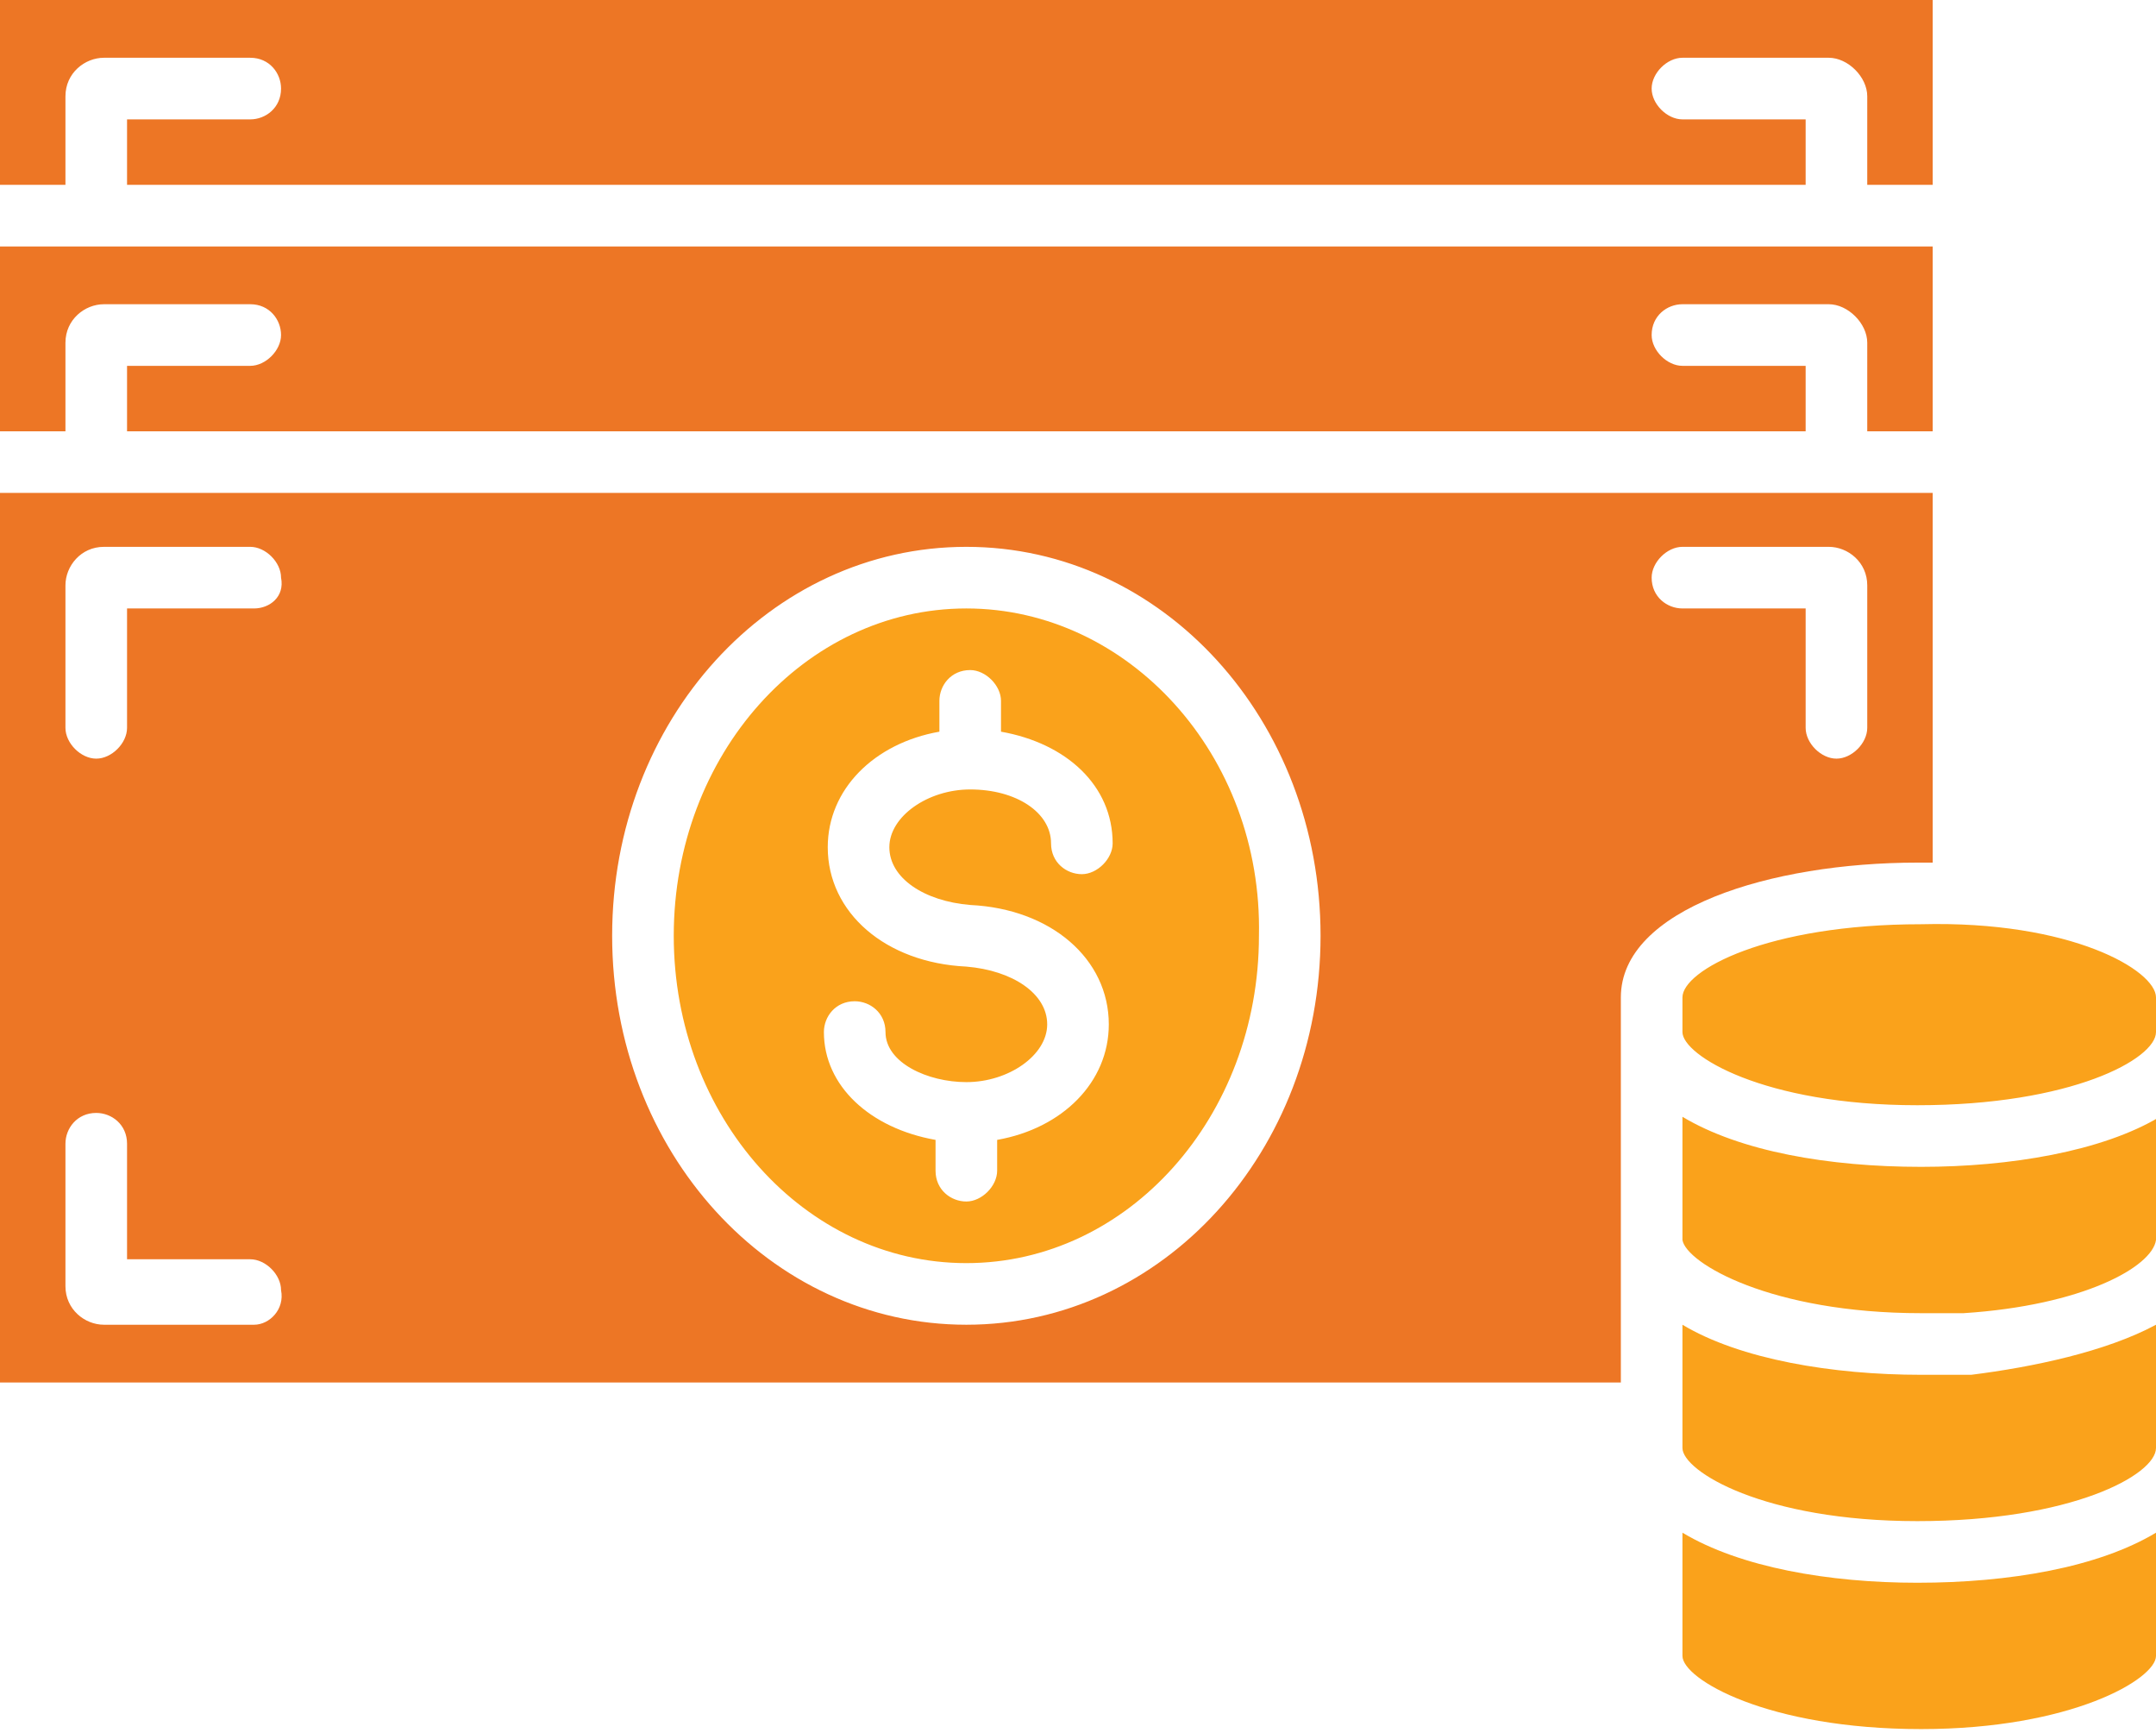
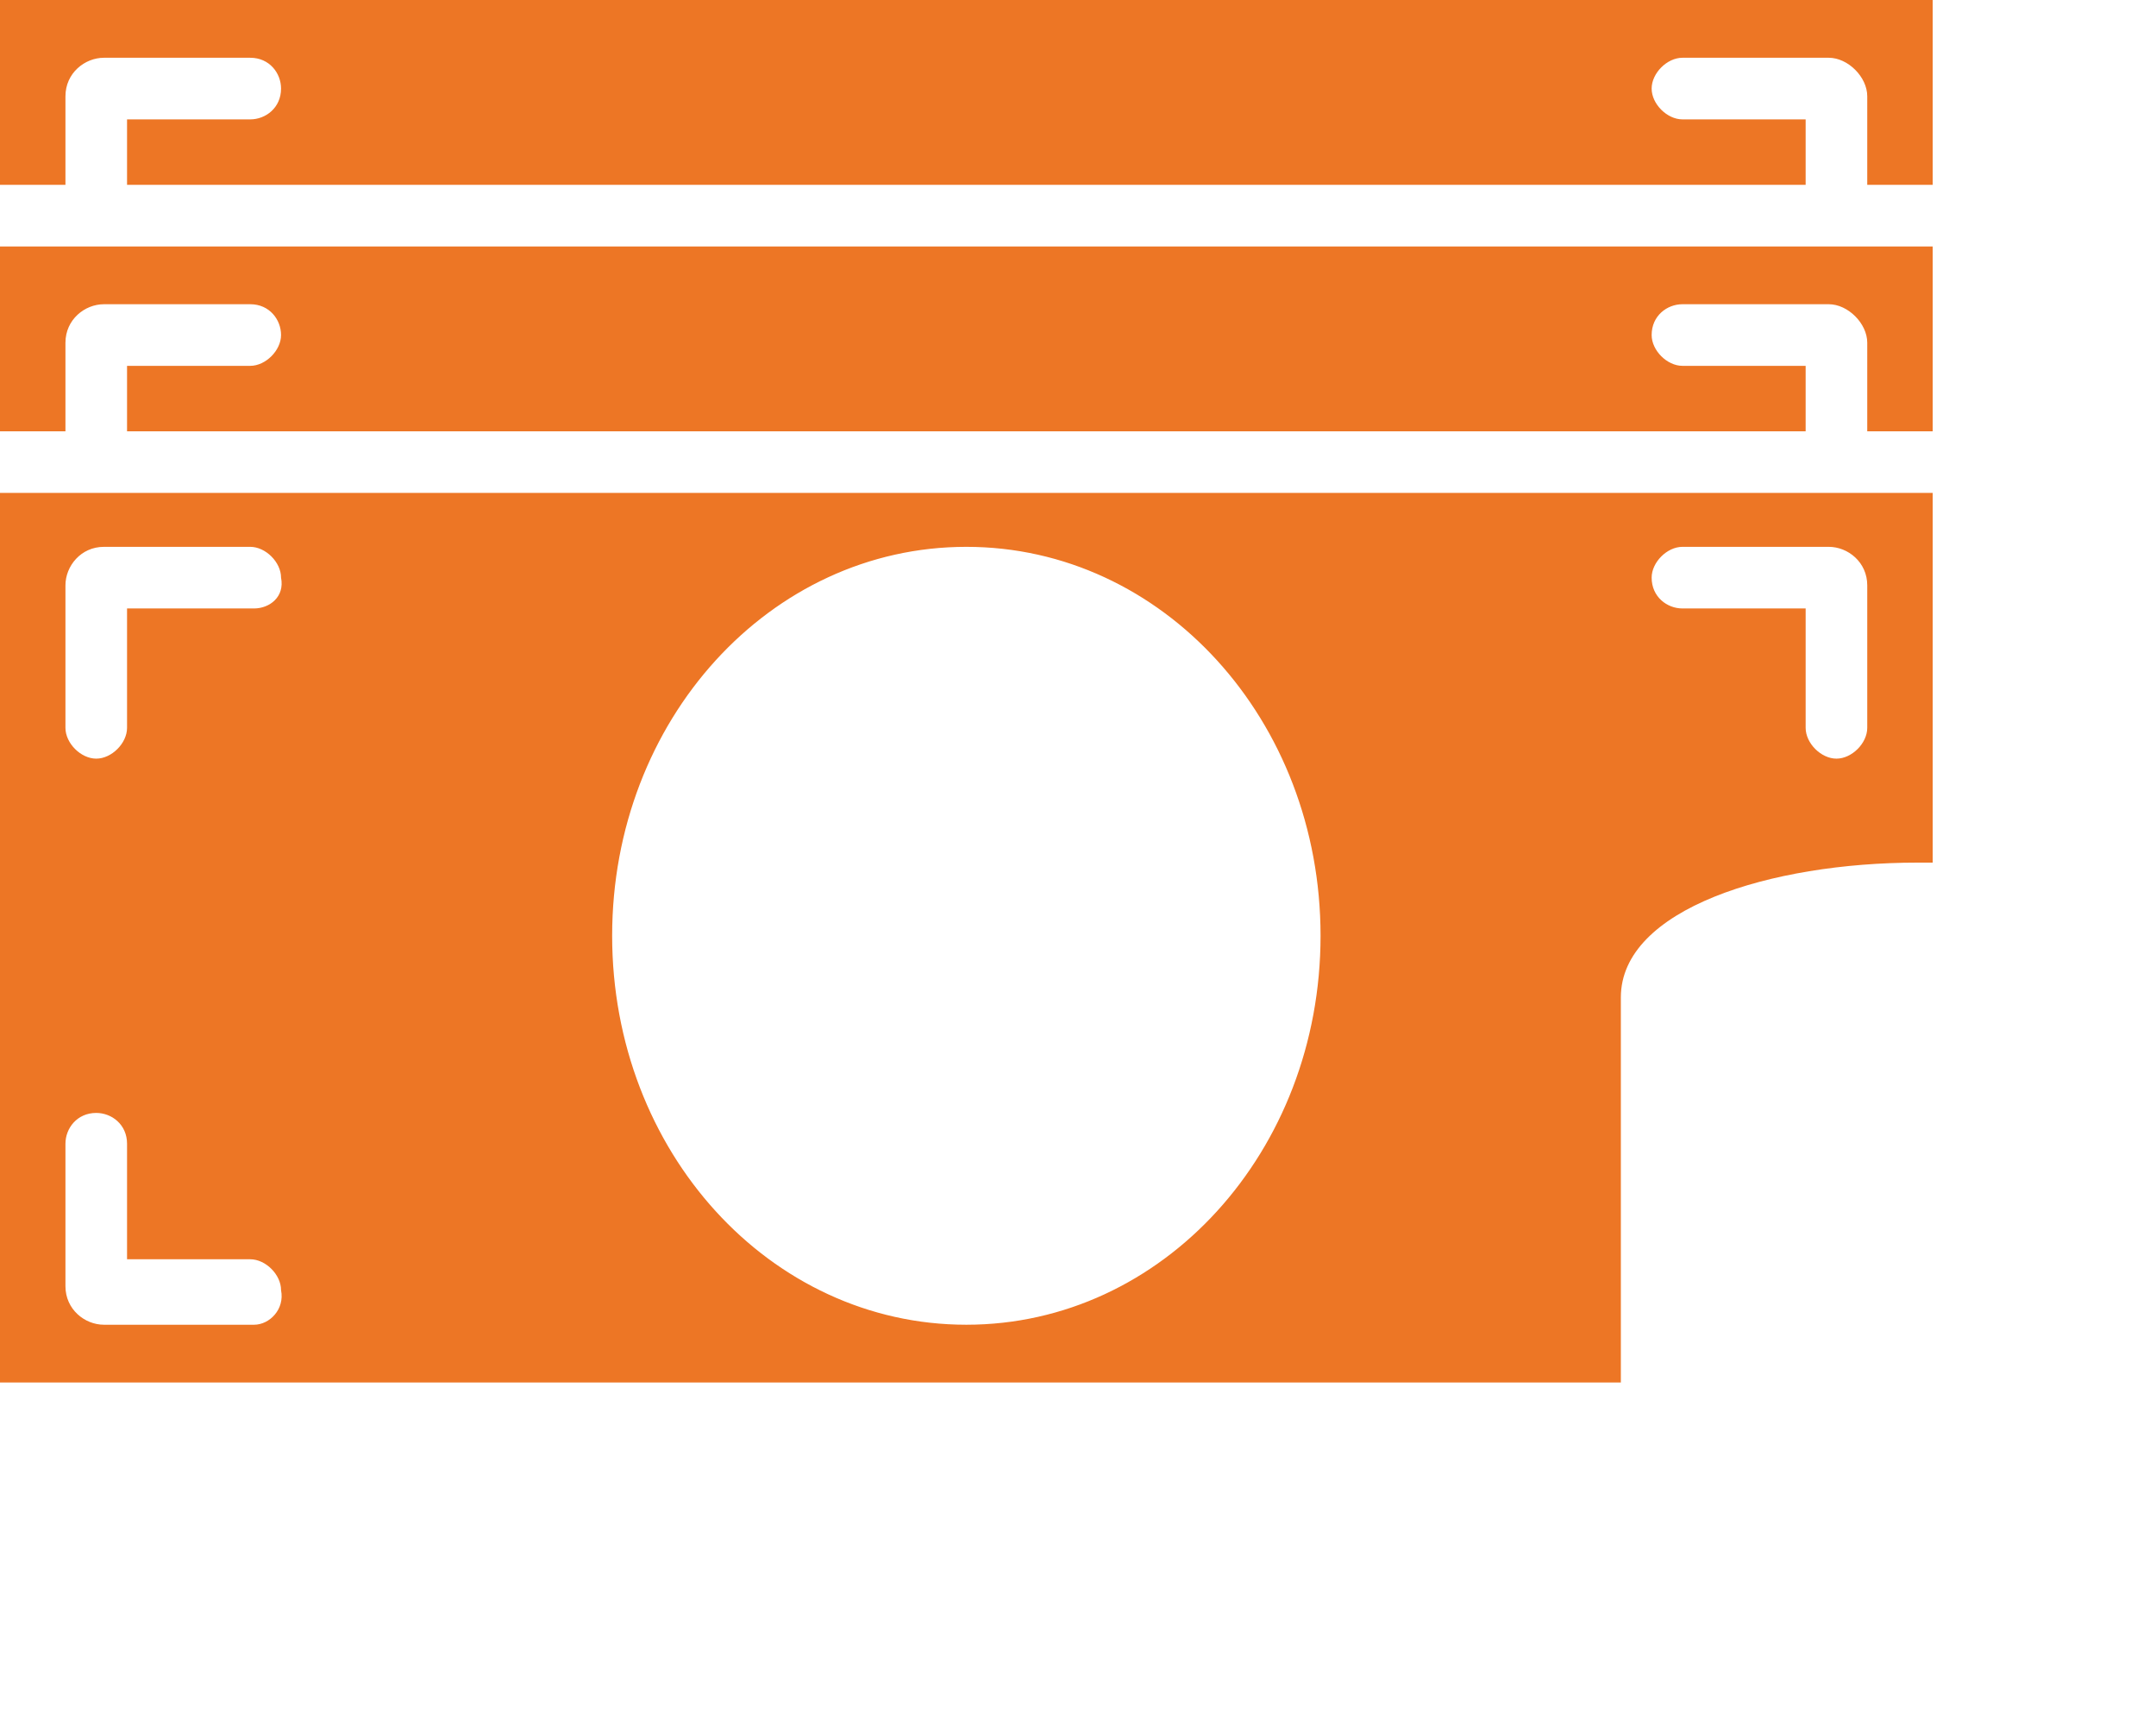
<svg xmlns="http://www.w3.org/2000/svg" version="1.1" id="Layer_1" x="0px" y="0px" viewBox="0 0 56 45" style="enable-background:new 0 0 56 45;" xml:space="preserve">
  <style type="text/css">
	.st0{fill:#ED7625;}
	.st1{fill:#FAA21B;}
</style>
  <path class="st0" d="M50.2,0v4.8h-1.7V2.5c0-0.5-0.5-1-1-1h-3.8c-0.4,0-0.8,0.4-0.8,0.8c0,0.4,0.4,0.8,0.8,0.8h3.2v1.7H3.3V3.1h3.2  c0.4,0,0.8-0.3,0.8-0.8c0-0.4-0.3-0.8-0.8-0.8H2.7c-0.5,0-1,0.4-1,1v2.3H0V0H50.2z M50.2,6.4v4.8h-1.7V8.9c0-0.5-0.5-1-1-1h-3.8  c-0.4,0-0.8,0.3-0.8,0.8c0,0.4,0.4,0.8,0.8,0.8h3.2v1.7H3.3V9.5h3.2c0.4,0,0.8-0.4,0.8-0.8c0-0.4-0.3-0.8-0.8-0.8H2.7  c-0.5,0-1,0.4-1,1v2.3H0V6.4H50.2z M0,12.7v23.2h42.1v-3.5l0-0.2v-6.3c0-2.3,3.9-3.5,7.7-3.5c0.1,0,0.3,0,0.4,0v-9.6H0z M6.6,34.4  H2.7c-0.5,0-1-0.4-1-1v-3.7c0-0.4,0.3-0.8,0.8-0.8c0.4,0,0.8,0.3,0.8,0.8v3h3.2c0.4,0,0.8,0.4,0.8,0.8C7.4,34,7,34.4,6.6,34.4z   M6.6,15.8H3.3v3.1c0,0.4-0.4,0.8-0.8,0.8c-0.4,0-0.8-0.4-0.8-0.8v-3.7c0-0.5,0.4-1,1-1h3.8c0.4,0,0.8,0.4,0.8,0.8  C7.4,15.5,7,15.8,6.6,15.8z M25.1,34.4c-5.1,0-9.2-4.5-9.2-10.1s4.1-10.1,9.2-10.1c5.1,0,9.2,4.5,9.2,10.1S30.2,34.4,25.1,34.4z   M48.5,18.9c0,0.4-0.4,0.8-0.8,0.8c-0.4,0-0.8-0.4-0.8-0.8v-3.1h-3.2c-0.4,0-0.8-0.3-0.8-0.8c0-0.4,0.4-0.8,0.8-0.8h3.8  c0.5,0,1,0.4,1,1V18.9z" />
-   <path class="st1" d="M25.1,15.8c-4.2,0-7.6,3.8-7.6,8.5c0,4.7,3.4,8.5,7.6,8.5c4.2,0,7.6-3.8,7.6-8.5C32.8,19.6,29.3,15.8,25.1,15.8  z M25.2,23.5c2.1,0.1,3.6,1.4,3.6,3.1c0,1.5-1.2,2.7-2.9,3v0.8c0,0.4-0.4,0.8-0.8,0.8c-0.4,0-0.8-0.3-0.8-0.8v-0.8  c-1.7-0.3-2.9-1.4-2.9-2.8c0-0.4,0.3-0.8,0.8-0.8c0.4,0,0.8,0.3,0.8,0.8c0,0.8,1.1,1.3,2.1,1.3c1.1,0,2.1-0.7,2.1-1.5  c0-0.8-0.9-1.4-2.1-1.5c-2.1-0.1-3.6-1.4-3.6-3.1c0-1.5,1.2-2.7,2.9-3v-0.8c0-0.4,0.3-0.8,0.8-0.8c0.4,0,0.8,0.4,0.8,0.8V19  c1.7,0.3,2.9,1.4,2.9,2.9c0,0.4-0.4,0.8-0.8,0.8c-0.4,0-0.8-0.3-0.8-0.8c0-0.8-0.9-1.4-2.1-1.4c-1.1,0-2.1,0.7-2.1,1.5  C23.1,22.8,24,23.4,25.2,23.5z M56,39.8v3.2c0,0.6-2.2,1.9-6.1,1.9c-4,0-6.2-1.3-6.2-1.9v-3.2c1.5,0.9,3.8,1.3,6.1,1.3  C52.2,41.1,54.5,40.7,56,39.8z M56,25.9v0.9c0,0.7-2.2,1.9-6.2,1.9c-4,0-6.1-1.3-6.1-1.9h0v-0.9c0-0.7,2.2-1.9,6.2-1.9  C53.8,23.9,56,25.2,56,25.9z M56,32.2L56,32.2c-0.1,0.7-1.9,1.7-5,1.9c-0.4,0-0.8,0-1.1,0c-3.9,0-6.1-1.3-6.2-1.9l0,0v-3.2  c1.5,0.9,3.8,1.3,6.2,1.3c2.3,0,4.7-0.4,6.2-1.3L56,32.2L56,32.2z M56,34.4v3.2c0,0.7-2.2,1.9-6.2,1.9c-4,0-6.1-1.3-6.1-1.9v-3.2  c1.5,0.9,3.9,1.3,6.2,1.3c0.4,0,0.9,0,1.3,0C52.8,35.5,54.7,35.1,56,34.4z" />
</svg>